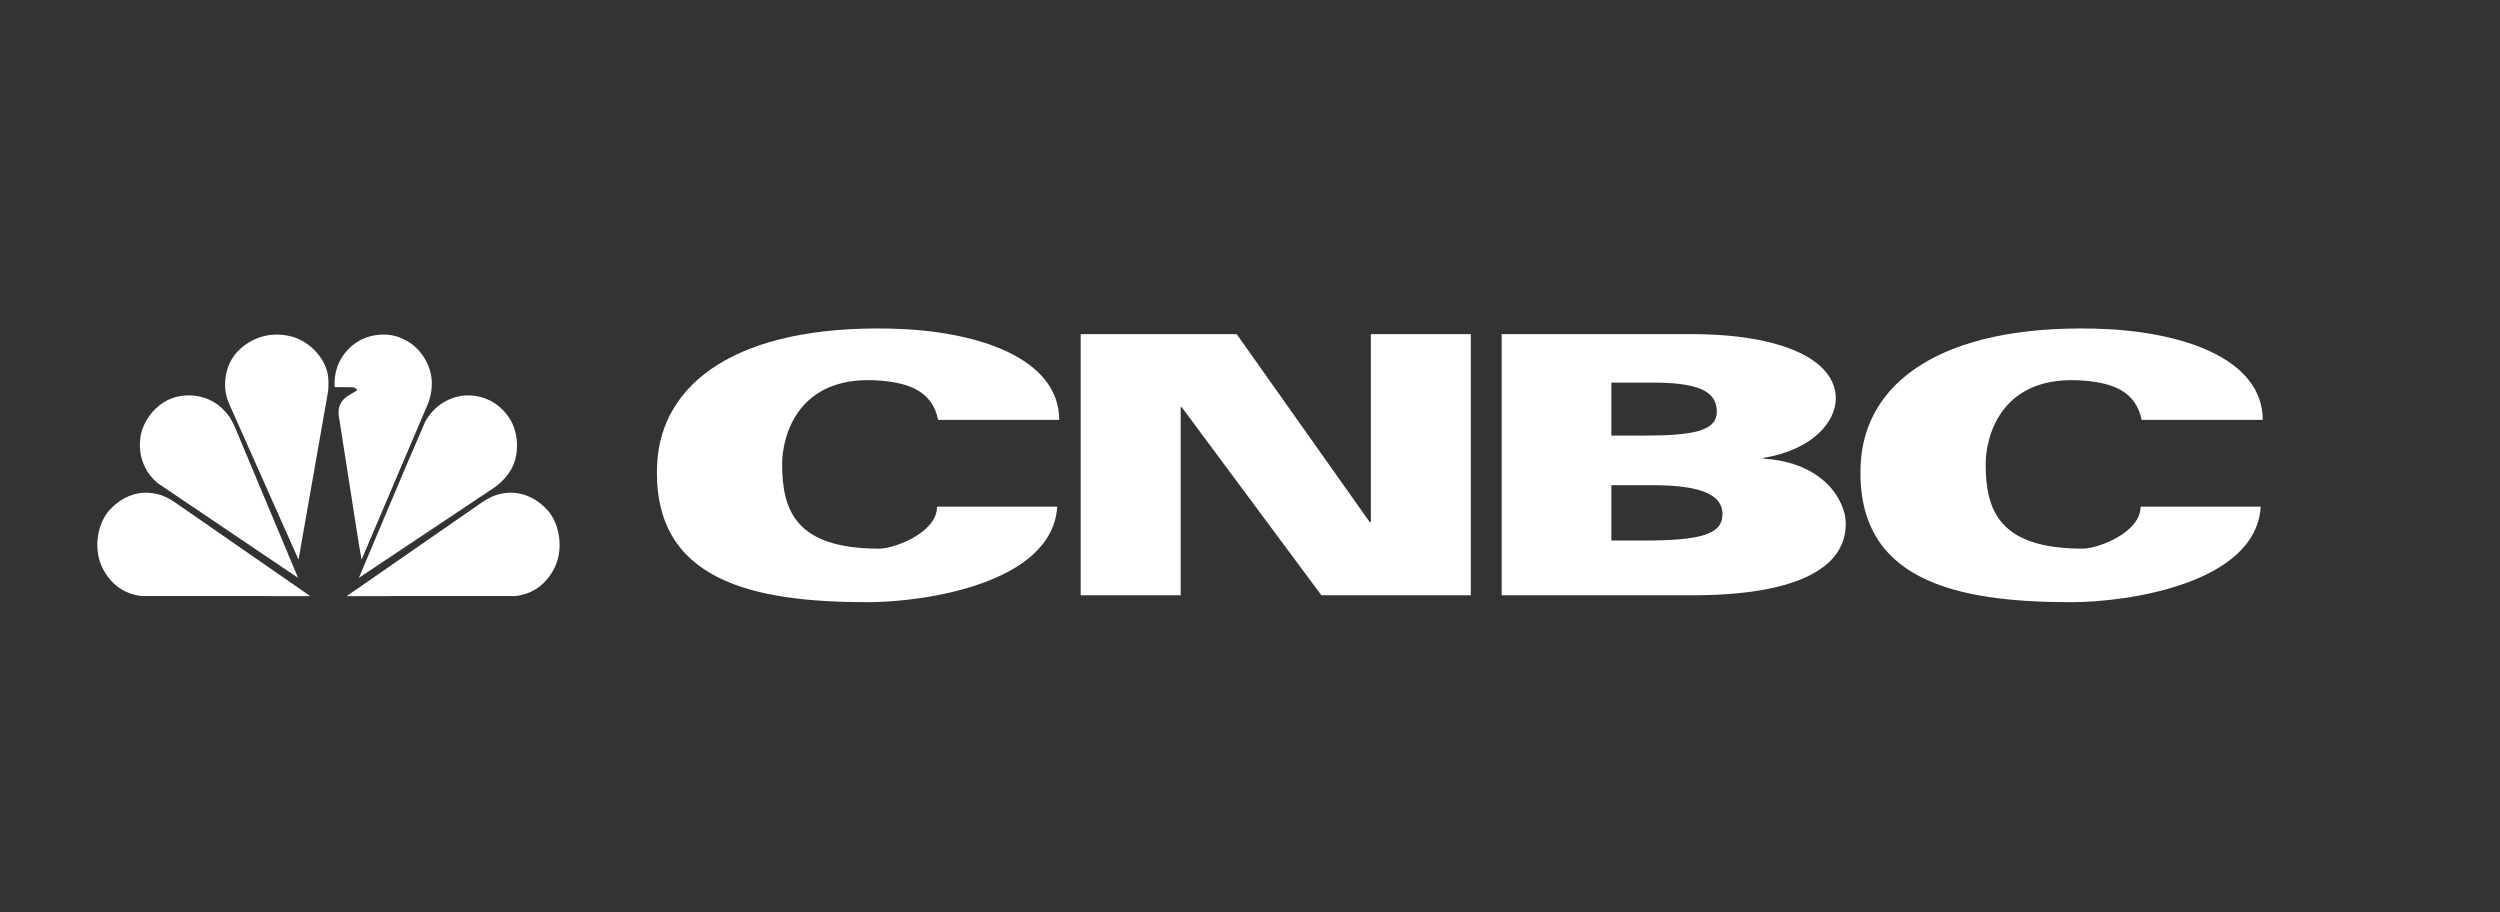
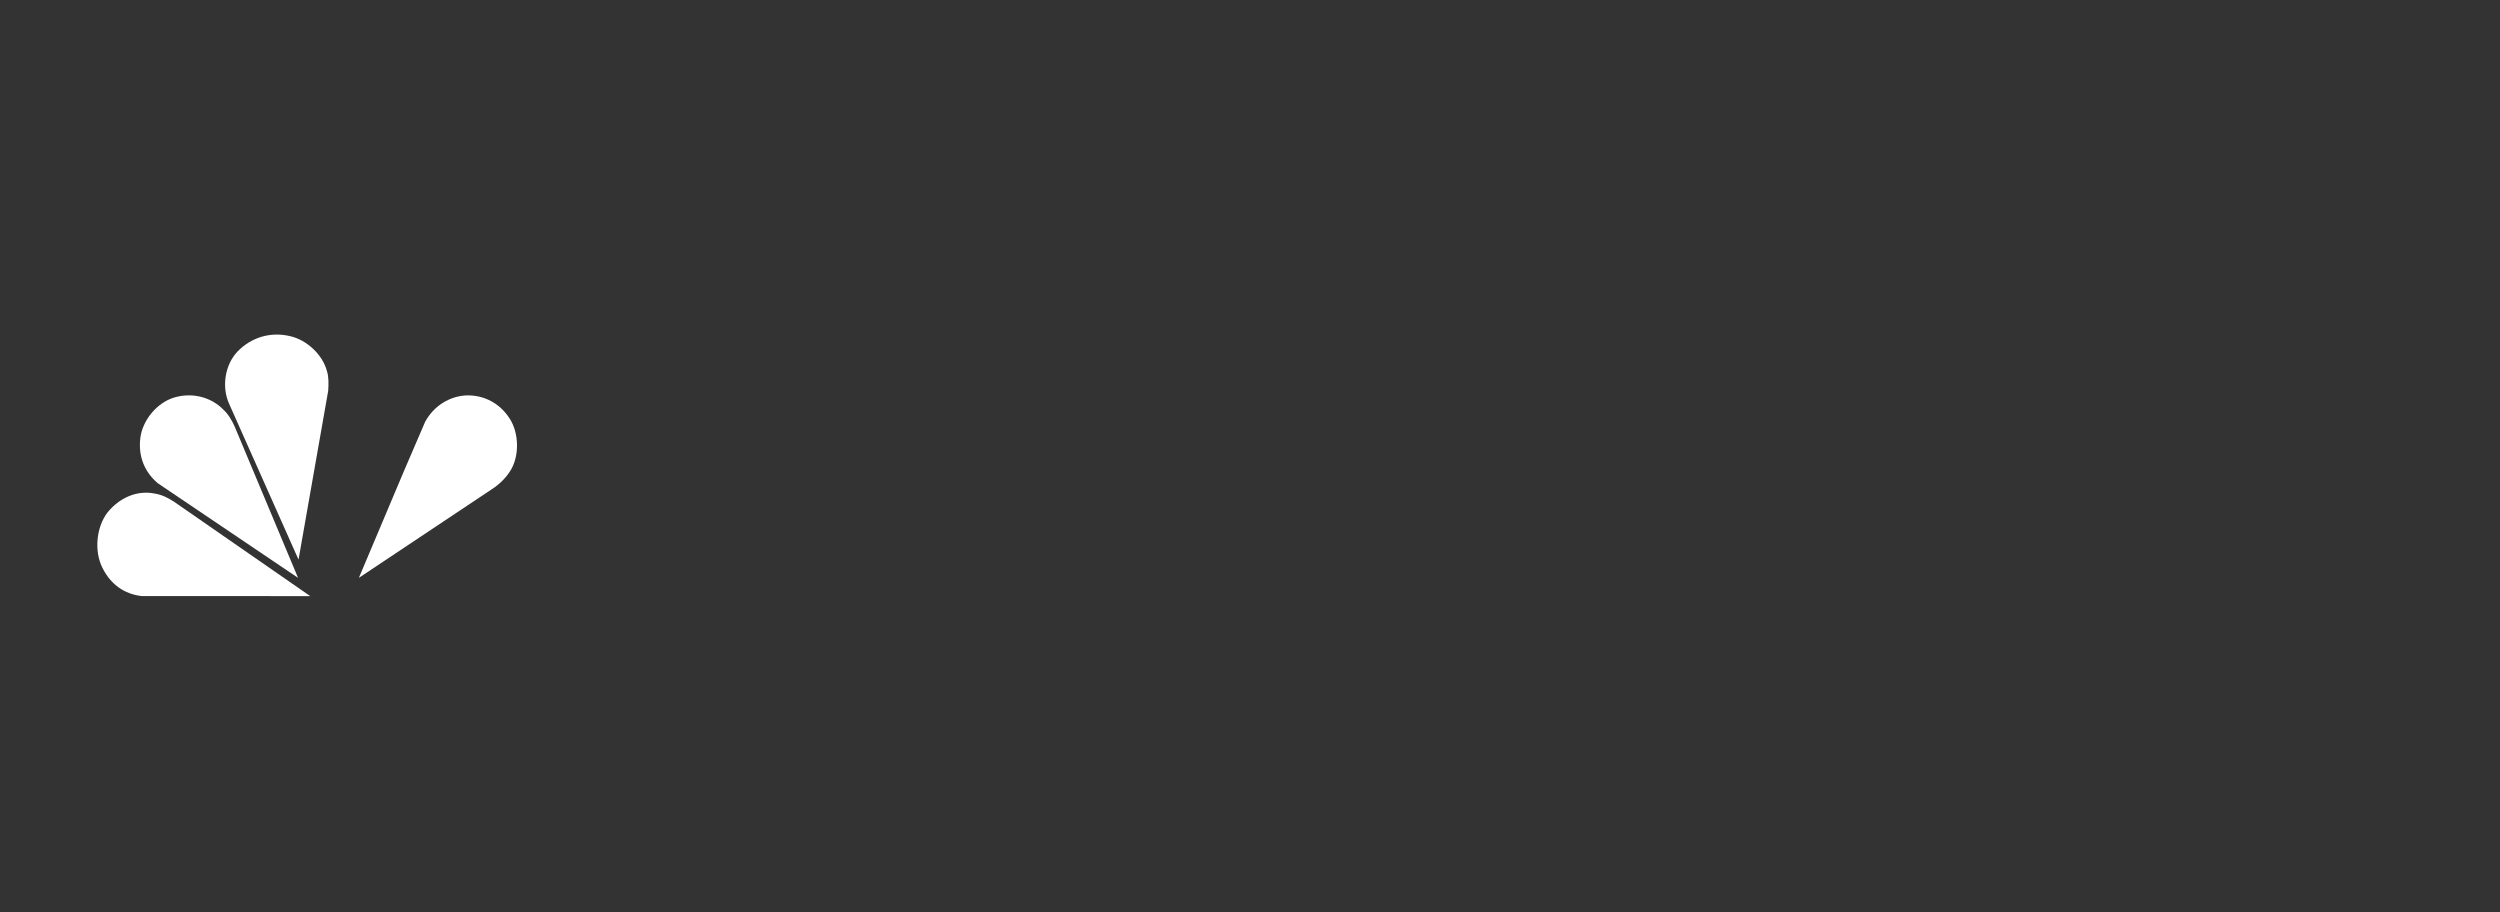
<svg xmlns="http://www.w3.org/2000/svg" width="137" height="50" viewBox="0 0 137 50" fill="none">
  <rect x="0" y="0" width="137" height="50" fill="#333333" stroke="none" />
-   <path fill-rule="evenodd" clip-rule="evenodd" d="M51.41 23.009C51.085 21.423 49.795 21.003 48.352 20.868C43.689 20.433 42.861 23.945 42.861 25.429C42.861 27.966 43.596 30.066 48.175 30.066C49.019 30.066 51.351 29.19 51.351 27.767H57.935C57.67 31.988 50.628 33 47.557 33C41.194 33 35.746 31.806 36.009 25.487C36.197 20.976 40.425 17.811 48.836 18.009C53.525 18.119 58.028 19.592 58.047 23.009L51.41 23.009ZM117.363 23.009C117.04 21.423 115.748 21.003 114.305 20.868C109.641 20.433 108.815 23.945 108.815 25.429C108.815 27.966 109.55 30.066 114.129 30.066C114.973 30.066 117.303 29.19 117.303 27.767H123.889C123.625 31.988 116.581 33 113.509 33C107.146 33 101.698 31.806 101.962 25.487C102.15 20.976 106.379 17.811 114.788 18.009C119.477 18.119 123.98 19.592 124 23.009L117.363 23.009ZM59.222 18.31H67.771L75.064 28.617H75.123V18.31H80.601V32.621H72.412L64.761 22.315H64.701V32.621H59.222V18.31ZM82.292 18.31H92.675C97.666 18.31 100.601 19.716 100.601 21.838C100.601 23.092 99.372 24.639 96.633 25.095V25.135C99.931 25.333 101.149 27.435 101.149 28.695C101.149 31.218 98.287 32.622 92.706 32.622H82.292V18.31ZM88.303 23.87H90.024C92.676 23.87 94.082 23.663 94.082 22.552C94.082 21.364 92.912 20.966 90.526 20.966H88.303L88.303 23.87ZM88.303 29.622H90.024C93.219 29.622 94.392 29.285 94.392 28.175C94.392 26.986 92.912 26.588 90.526 26.588H88.303L88.303 29.622Z" fill="white" />
  <path fill-rule="evenodd" clip-rule="evenodd" d="M26.977 26.794L19.666 31.666L22.128 25.834L23.296 23.119C23.77 22.241 24.66 21.681 25.632 21.666C26.564 21.666 27.39 22.113 27.913 22.913C28.452 23.714 28.482 25.023 27.943 25.834C27.702 26.214 27.344 26.553 26.977 26.794Z" fill="white" />
-   <path fill-rule="evenodd" clip-rule="evenodd" d="M23.45 22.128L19.814 30.667L19.652 29.736L18.558 22.736C18.512 22.308 18.69 21.948 19.034 21.711L19.555 21.403C19.586 21.294 19.434 21.259 19.363 21.223L18.34 21.212C18.275 20.203 18.72 19.287 19.581 18.737C20.249 18.304 21.267 18.191 22.012 18.541C22.979 18.932 23.652 19.956 23.667 21.001C23.662 21.387 23.597 21.784 23.45 22.128Z" fill="white" />
  <path fill-rule="evenodd" clip-rule="evenodd" d="M16.359 30.667L12.553 22.122C12.143 21.208 12.316 20.005 13.015 19.265C13.764 18.49 14.819 18.161 15.907 18.423C16.827 18.633 17.689 19.456 17.915 20.334C18.023 20.663 18.006 21.059 17.985 21.418L16.359 30.667Z" fill="white" />
  <path fill-rule="evenodd" clip-rule="evenodd" d="M8.645 26.48C7.909 25.85 7.579 25.009 7.686 24.036C7.792 23.052 8.579 22.089 9.519 21.792C10.483 21.494 11.534 21.73 12.235 22.442C12.53 22.719 12.712 23.047 12.864 23.385L16.333 31.666L8.645 26.48Z" fill="white" />
  <path fill-rule="evenodd" clip-rule="evenodd" d="M7.759 32.664C6.801 32.552 6.062 32.02 5.611 31.113C5.154 30.198 5.273 28.9 5.887 28.089C6.556 27.263 7.523 26.847 8.498 27.051C8.895 27.117 9.228 27.294 9.542 27.497L17.001 32.667L7.759 32.664Z" fill="white" />
-   <path fill-rule="evenodd" clip-rule="evenodd" d="M28.241 32.664C29.2 32.552 29.939 32.02 30.39 31.113C30.846 30.198 30.727 28.9 30.114 28.089C29.445 27.263 28.478 26.847 27.503 27.051C27.105 27.117 26.773 27.294 26.459 27.497L19 32.667L28.241 32.664Z" fill="white" />
</svg>